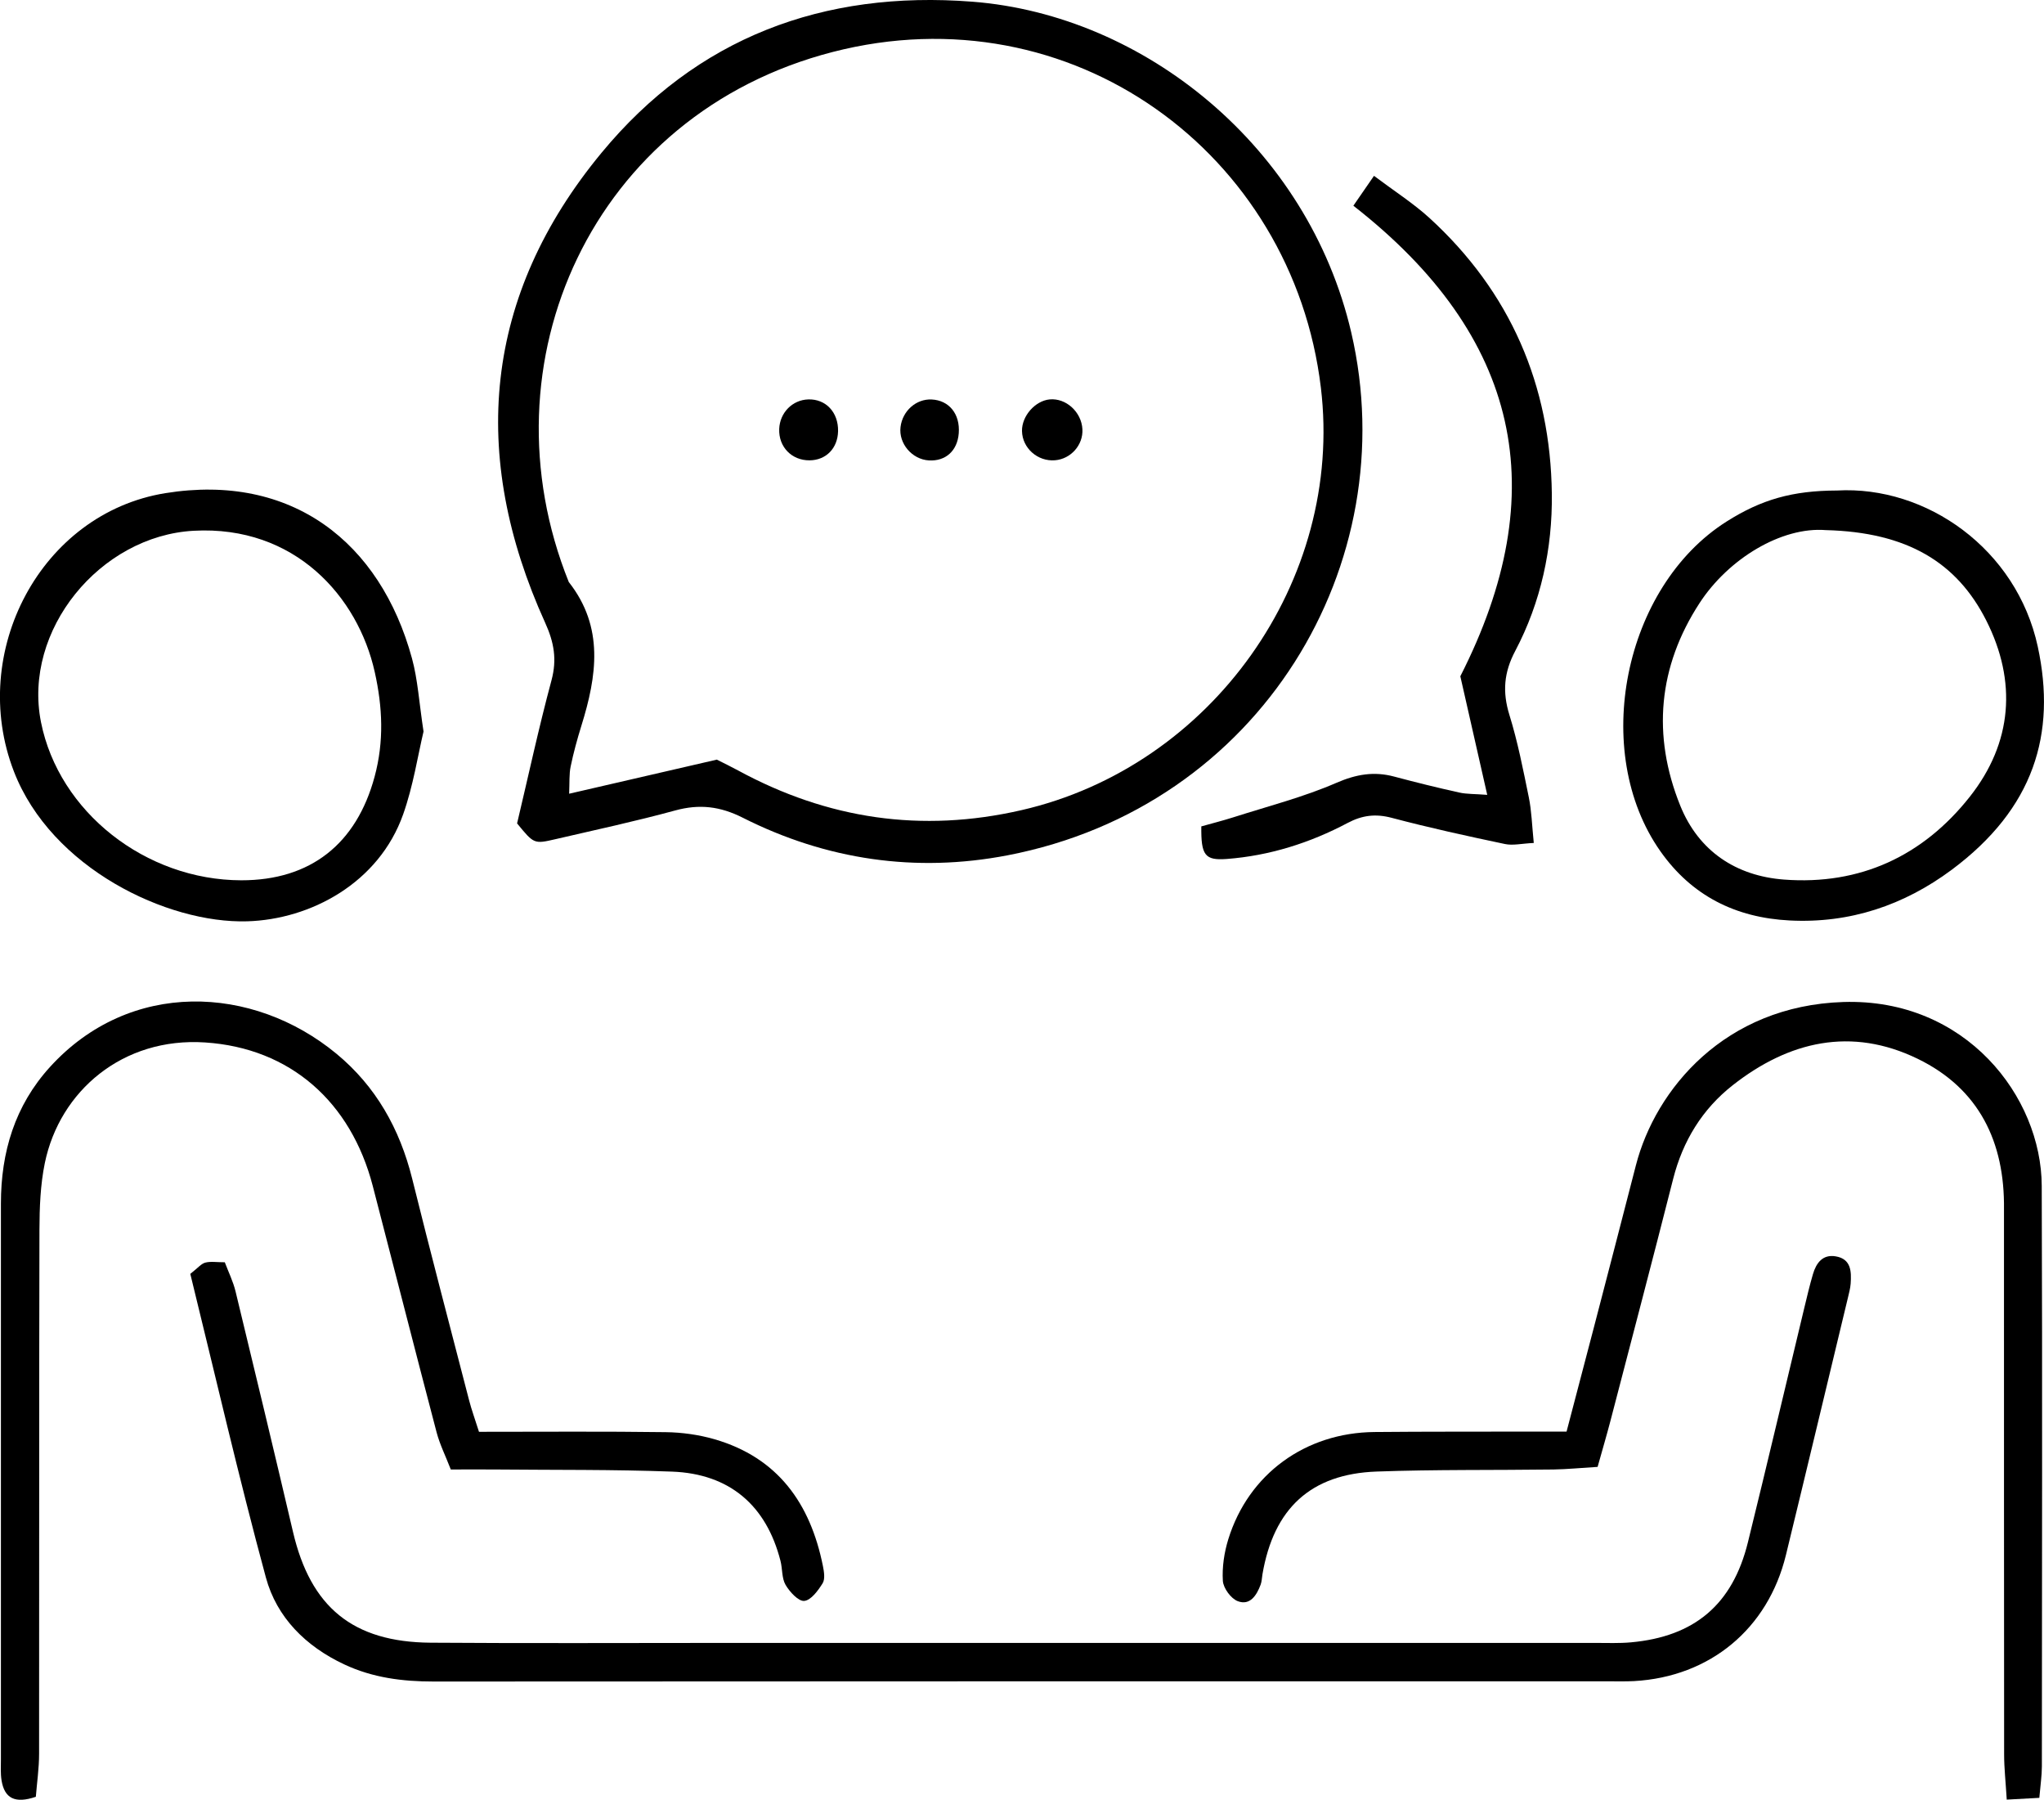
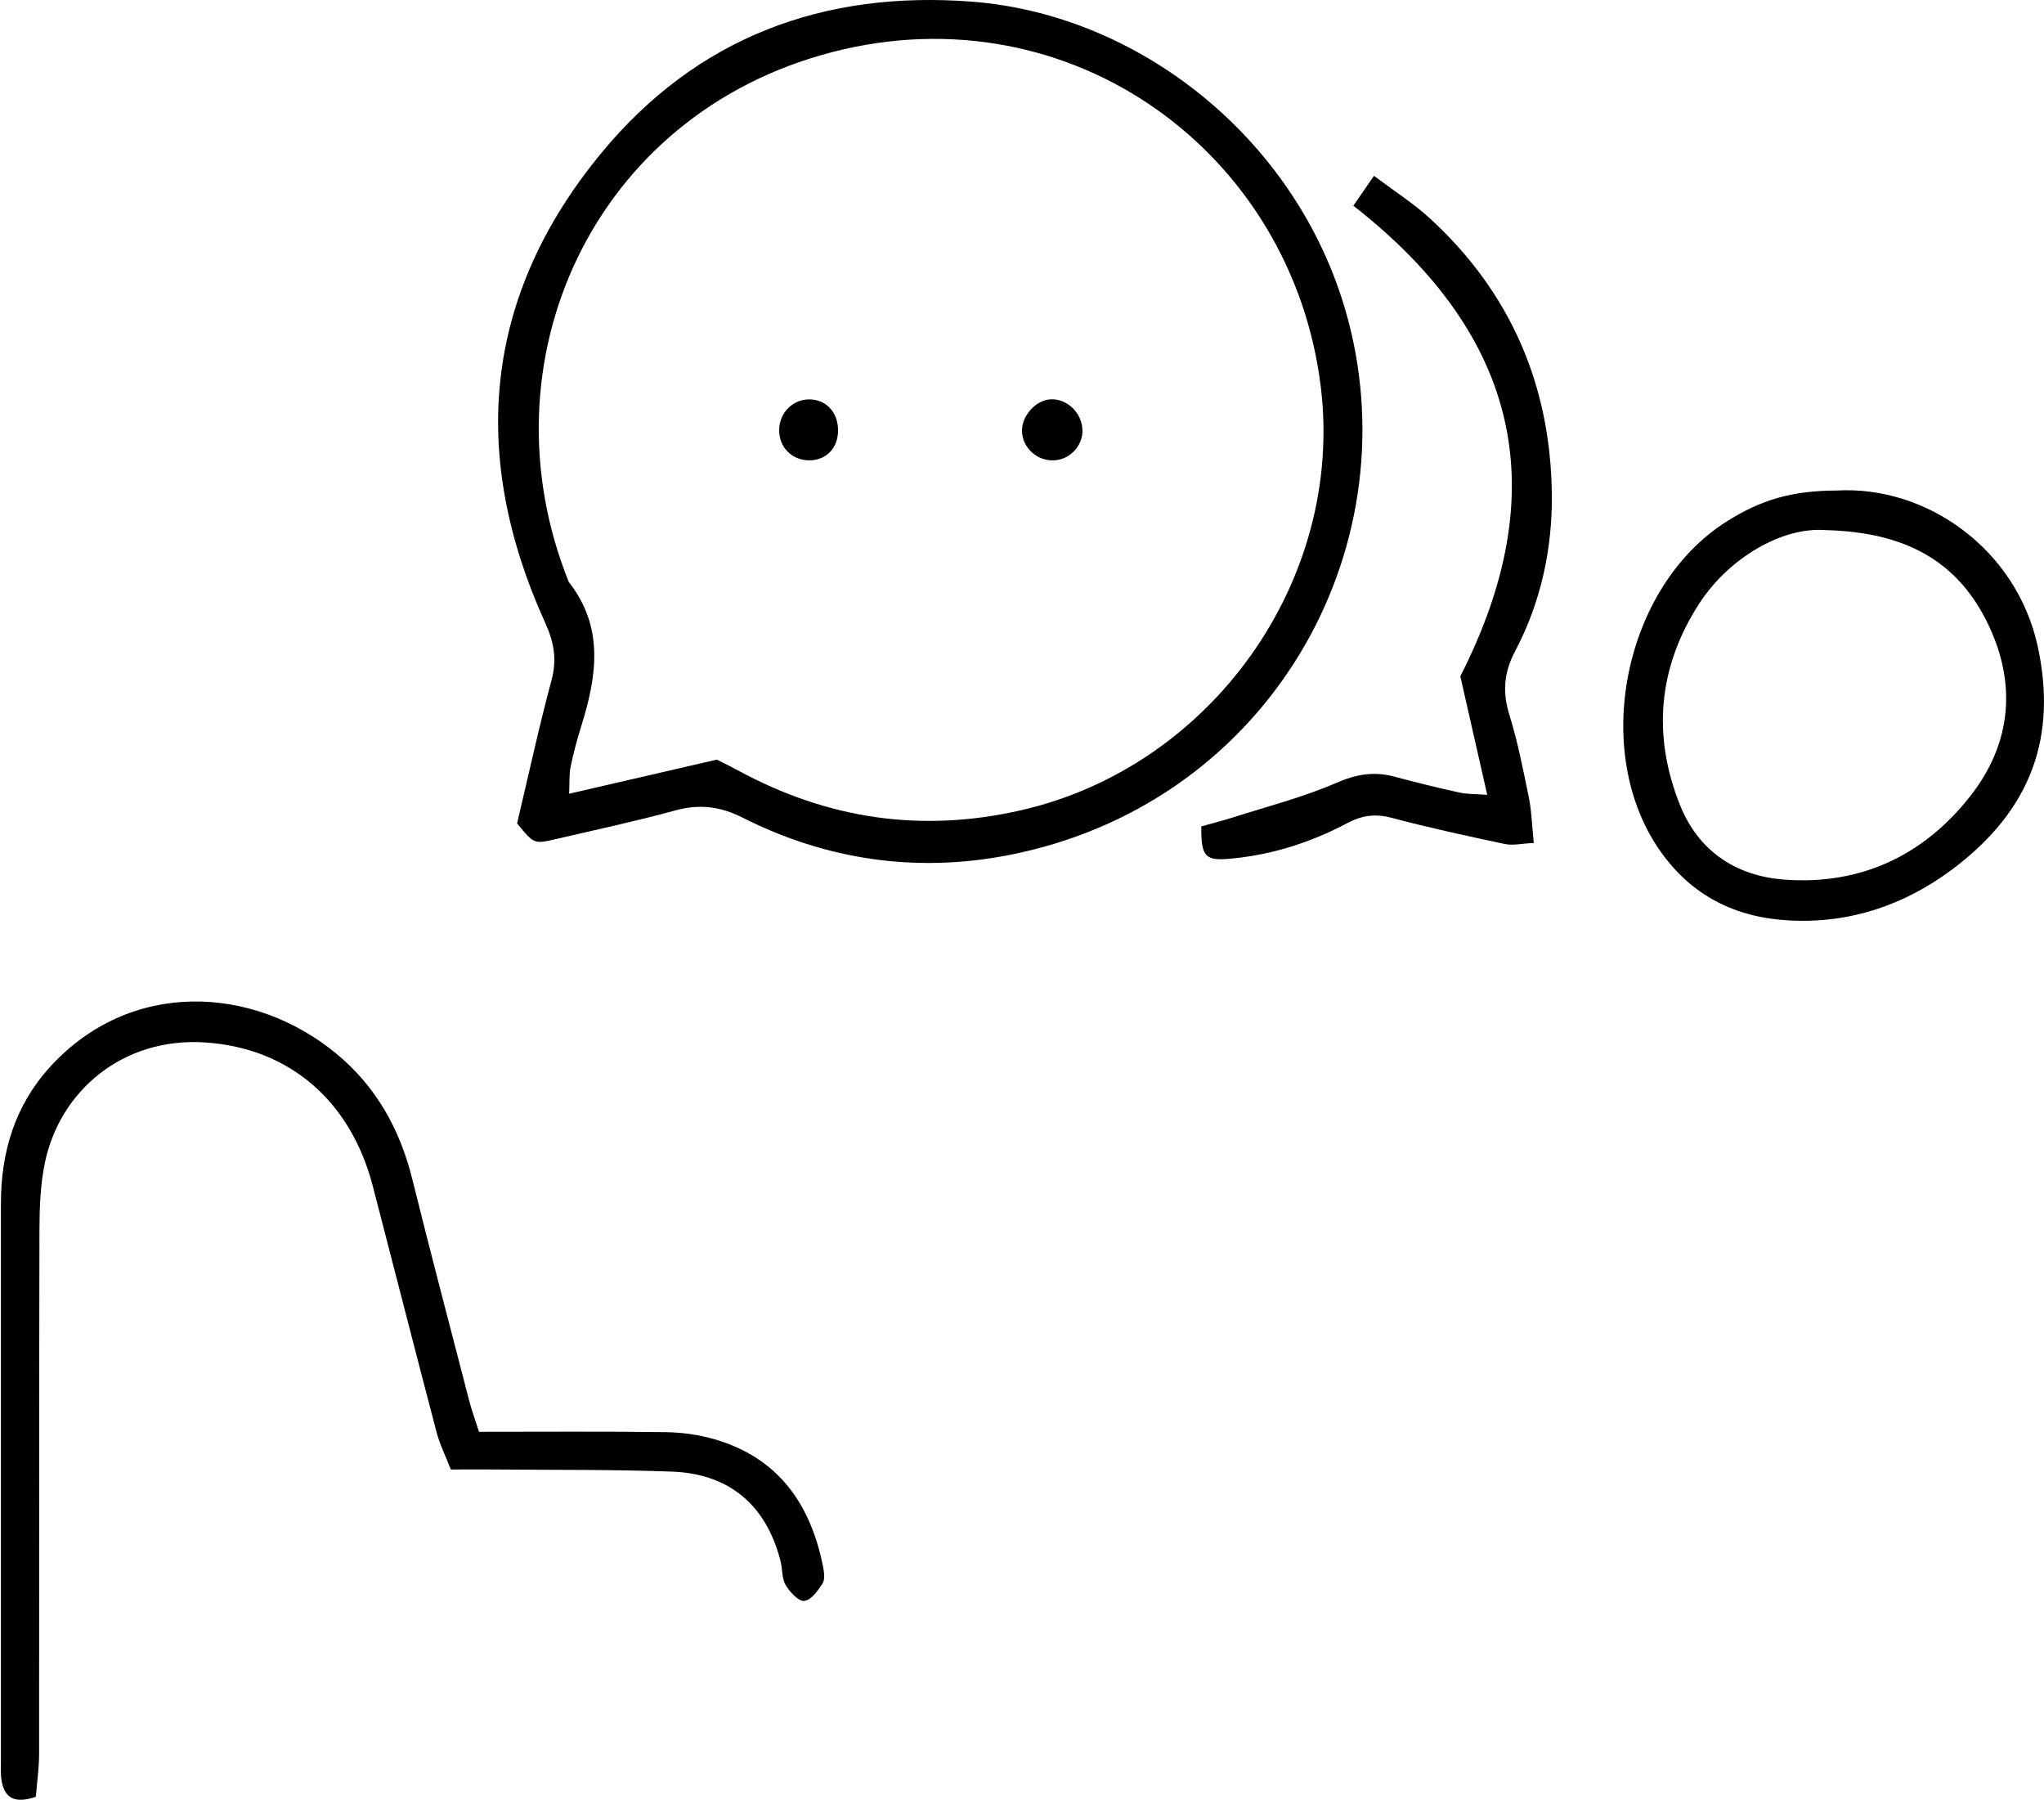
<svg xmlns="http://www.w3.org/2000/svg" id="Layer_2" data-name="Layer 2" viewBox="0 0 288.6 254.06">
  <g id="Layer_2-2" data-name="Layer 2">
    <g>
      <path d="m73.01,116.23c1.58-6.65,3.05-13.48,4.86-20.21.79-2.95.35-5.37-.89-8.1-10.76-23.7-8.71-46.2,7.96-66.36C98.36,5.32,116.21-1.4,137.3.24c24.32,1.89,47.4,20.53,53.49,46.7,7.58,32.58-12.73,66.92-48.56,73.8-12.93,2.48-25.54.65-37.35-5.31-3.21-1.62-6.13-1.96-9.54-1.03-5.6,1.53-11.27,2.75-16.93,4.06-3.02.7-3.03.66-5.4-2.23Zm28.19-9.01c.97.49,2.01.99,3.02,1.54,12.64,6.86,25.88,8.84,40,5.6,26.85-6.16,45.55-32.39,42.28-59.64C182.53,21.64,151.3-1.36,117.56,7.34c-33.96,8.76-49.71,43.87-37.25,74.82,5.02,6.37,3.96,13.27,1.78,20.28-.59,1.9-1.12,3.83-1.52,5.77-.22,1.07-.14,2.21-.21,3.83,7.2-1.66,13.94-3.22,20.84-4.81Z" />
-       <path d="m26.88,179.81c1.07-.84,1.53-1.43,2.1-1.58.75-.2,1.6-.05,2.76-.05.52,1.38,1.18,2.71,1.52,4.12,2.74,11.31,5.46,22.62,8.11,33.94,2.48,10.62,8.45,15.56,19.44,15.64,13.83.1,27.66.03,41.49.03,40.99,0,81.98,0,122.97,0,1.67,0,3.34.07,5-.08,8.99-.81,14.36-5.35,16.52-14.11,2.71-11,5.3-22.02,7.95-33.04.39-1.62.77-3.24,1.24-4.84.46-1.56,1.37-2.8,3.19-2.5,2.21.36,2.25,2.14,2.13,3.87-.05.66-.23,1.31-.38,1.95-2.92,12.12-5.81,24.24-8.76,36.35-2.54,10.42-10.73,17.19-21.45,17.79-1.16.06-2.33.03-3.5.03-55.32,0-110.64-.01-165.97.03-4.4,0-8.62-.53-12.64-2.42-5.42-2.54-9.53-6.62-11.06-12.27-3.83-14.12-7.11-28.39-10.67-42.85Z" />
-       <path d="m225.59,207.06c-2.36.14-4.31.34-6.26.37-8.32.11-16.66-.01-24.97.29-9.3.34-14.53,5.23-16.11,14.51-.08.49-.09,1.01-.26,1.47-.56,1.49-1.49,2.97-3.22,2.32-.96-.36-2.04-1.83-2.11-2.87-.12-1.94.19-4,.77-5.88,2.85-9.2,10.87-15.04,20.64-15.13,7.33-.07,14.66-.04,21.98-.06,1.63,0,3.26,0,5.14,0,1.38-5.26,2.65-10.07,3.9-14.87,1.97-7.57,3.94-15.14,5.89-22.72,2.77-10.74,12.56-22.52,29.3-23.05,17.28-.54,27.96,13.38,28,25.96.1,27.31.03,54.63.02,81.94,0,1.3-.2,2.6-.36,4.44-1.5.08-2.82.15-4.6.25-.15-2.5-.37-4.44-.37-6.39-.02-24.31-.02-48.63-.02-72.94,0-1.33-.01-2.66,0-4,.12-9.48-3.5-17.02-12.18-21.24-9.36-4.55-18.18-2.5-26.11,3.72-4.3,3.37-7.06,7.87-8.42,13.23-2.9,11.43-5.91,22.84-8.88,34.25-.5,1.91-1.06,3.81-1.79,6.41Z" />
      <path d="m67.62,202.11c9.11,0,17.75-.07,26.38.05,2.29.03,4.65.36,6.85.99,8.98,2.59,13.57,9.08,15.34,17.9.16.8.33,1.84-.04,2.44-.64,1.03-1.63,2.39-2.59,2.49-.82.08-2.05-1.26-2.64-2.26-.55-.94-.43-2.26-.72-3.39-2-7.83-7.18-12.29-15.29-12.6-8.32-.31-16.65-.22-24.97-.3-1.98-.02-3.95,0-6.29,0-.75-1.94-1.55-3.53-2-5.23-3.05-11.59-6-23.21-9.02-34.8-3.08-11.84-11.63-19.46-23.67-20.25-11.61-.77-20.53,6.84-22.63,17.02-.63,3.07-.75,6.28-.76,9.43-.06,24.65-.02,49.29-.05,73.94,0,2.09-.31,4.17-.46,6.09-2.96,1.01-4.43.2-4.84-2.31-.16-.98-.09-1.99-.09-2.99,0-26.14,0-52.29,0-78.43,0-7.27,1.97-13.83,6.92-19.28,11.27-12.4,28.64-11.63,40.45-1.88,5.58,4.61,8.94,10.6,10.69,17.61,2.6,10.48,5.35,20.92,8.06,31.37.33,1.27.78,2.5,1.38,4.39Z" />
      <path d="m259.37,69.24c12.61-.71,25.36,8.24,28.35,22.03,2.66,12.32-.54,22.87-12.17,31.52-6.71,4.98-14.34,7.58-22.87,7.14-7.65-.39-13.82-3.5-18.23-9.75-9.93-14.07-5.21-37.36,9.33-46.56,4.95-3.13,9.32-4.36,15.59-4.38Zm-1.58,5.59c-6.23-.5-13.74,4.02-17.83,10.31-5.83,8.96-6.72,18.67-2.72,28.58,2.6,6.44,7.89,9.93,14.66,10.44,10.71.81,19.61-3.32,26.22-11.69,6.04-7.64,6.67-16.29,2.33-24.88-4.15-8.21-11.18-12.47-22.66-12.76Z" />
-       <path d="m59.8,103.26c-.8,3.36-1.45,7.65-2.87,11.67-3.43,9.72-13.09,14.86-22.03,15.12-11.29.33-27.66-7.5-32.94-21.16-6.51-16.83,3.8-36.44,21.4-39.28,17.81-2.87,30.33,6.9,34.81,23.33.82,3.01,1,6.19,1.63,10.32Zm-25.73,21c9.78.01,16.26-5.14,18.82-14.62,1.35-4.99,1.13-9.81.02-14.79-2.37-10.61-11.26-20.71-25.56-19.93-13.22.72-24.16,14.03-21.56,27.03,2.53,12.65,14.75,22.29,28.29,22.31Z" />
      <path d="m191.08,29.05c1.01-1.47,1.79-2.6,2.92-4.23,2.87,2.16,5.52,3.85,7.81,5.93,11.44,10.45,17.12,23.61,17.3,38.98.09,7.68-1.53,15.26-5.16,22.14-1.62,3.06-1.83,5.81-.83,9.05,1.18,3.8,1.94,7.73,2.74,11.63.39,1.9.44,3.87.7,6.44-1.7.08-2.95.39-4.07.15-5.36-1.13-10.71-2.3-16-3.7-2.27-.6-4.16-.36-6.2.72-5.34,2.83-11.04,4.63-17.08,5.09-3.09.23-3.64-.52-3.59-4.6,1.41-.4,2.98-.79,4.52-1.28,4.88-1.56,9.88-2.84,14.56-4.87,2.79-1.21,5.3-1.64,8.15-.88,3.04.81,6.1,1.57,9.18,2.25,1.07.24,2.21.19,3.96.33-1.35-5.94-2.58-11.39-3.8-16.74,13.24-26,8.53-47.98-15.1-66.42Z" />
      <path d="m152.83,60.59c.12,2.22-1.63,4.2-3.87,4.38-2.45.2-4.62-1.72-4.66-4.13-.04-2.11,1.85-4.26,3.9-4.46,2.31-.22,4.5,1.77,4.63,4.21Z" />
      <path d="m114.31,64.98c-2.53.02-4.39-1.9-4.29-4.43.09-2.3,1.86-4.1,4.1-4.17,2.48-.08,4.26,1.82,4.21,4.48-.05,2.42-1.69,4.1-4.02,4.12Z" />
-       <path d="m135.37,61.16c-.19,2.47-1.85,3.97-4.22,3.83-2.38-.14-4.29-2.39-4-4.72.28-2.28,2.21-3.98,4.39-3.88,2.47.11,4.04,2.06,3.83,4.77Z" />
    </g>
  </g>
</svg>